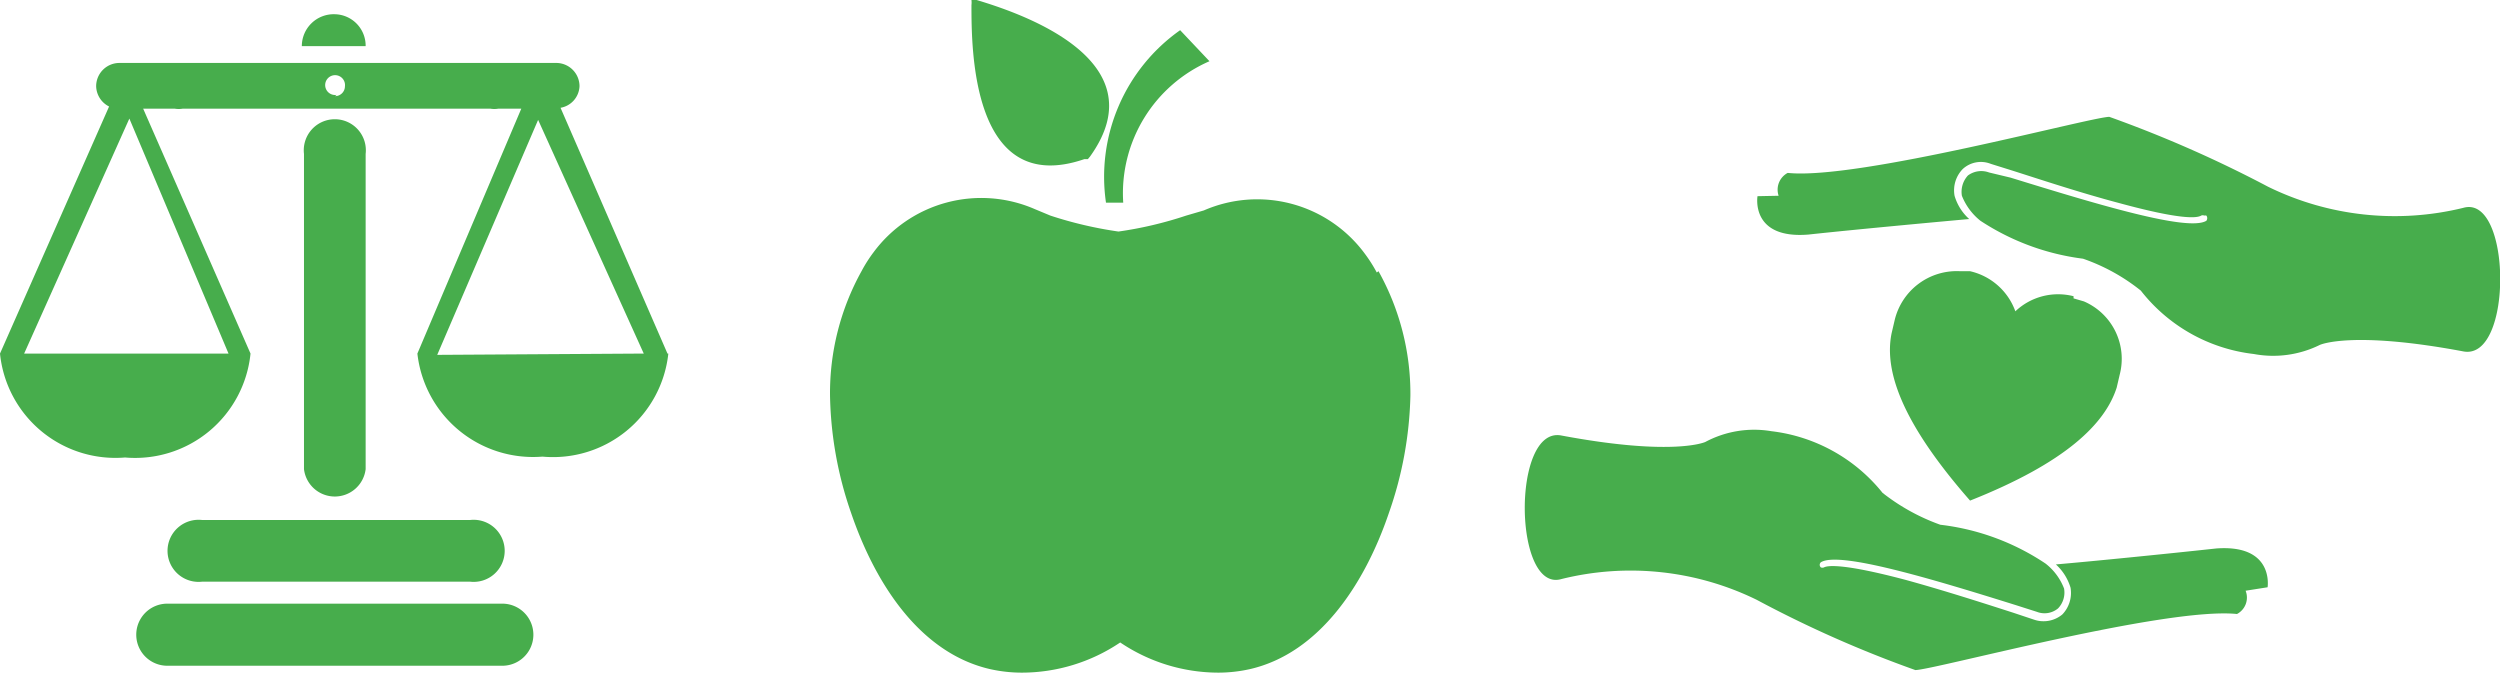
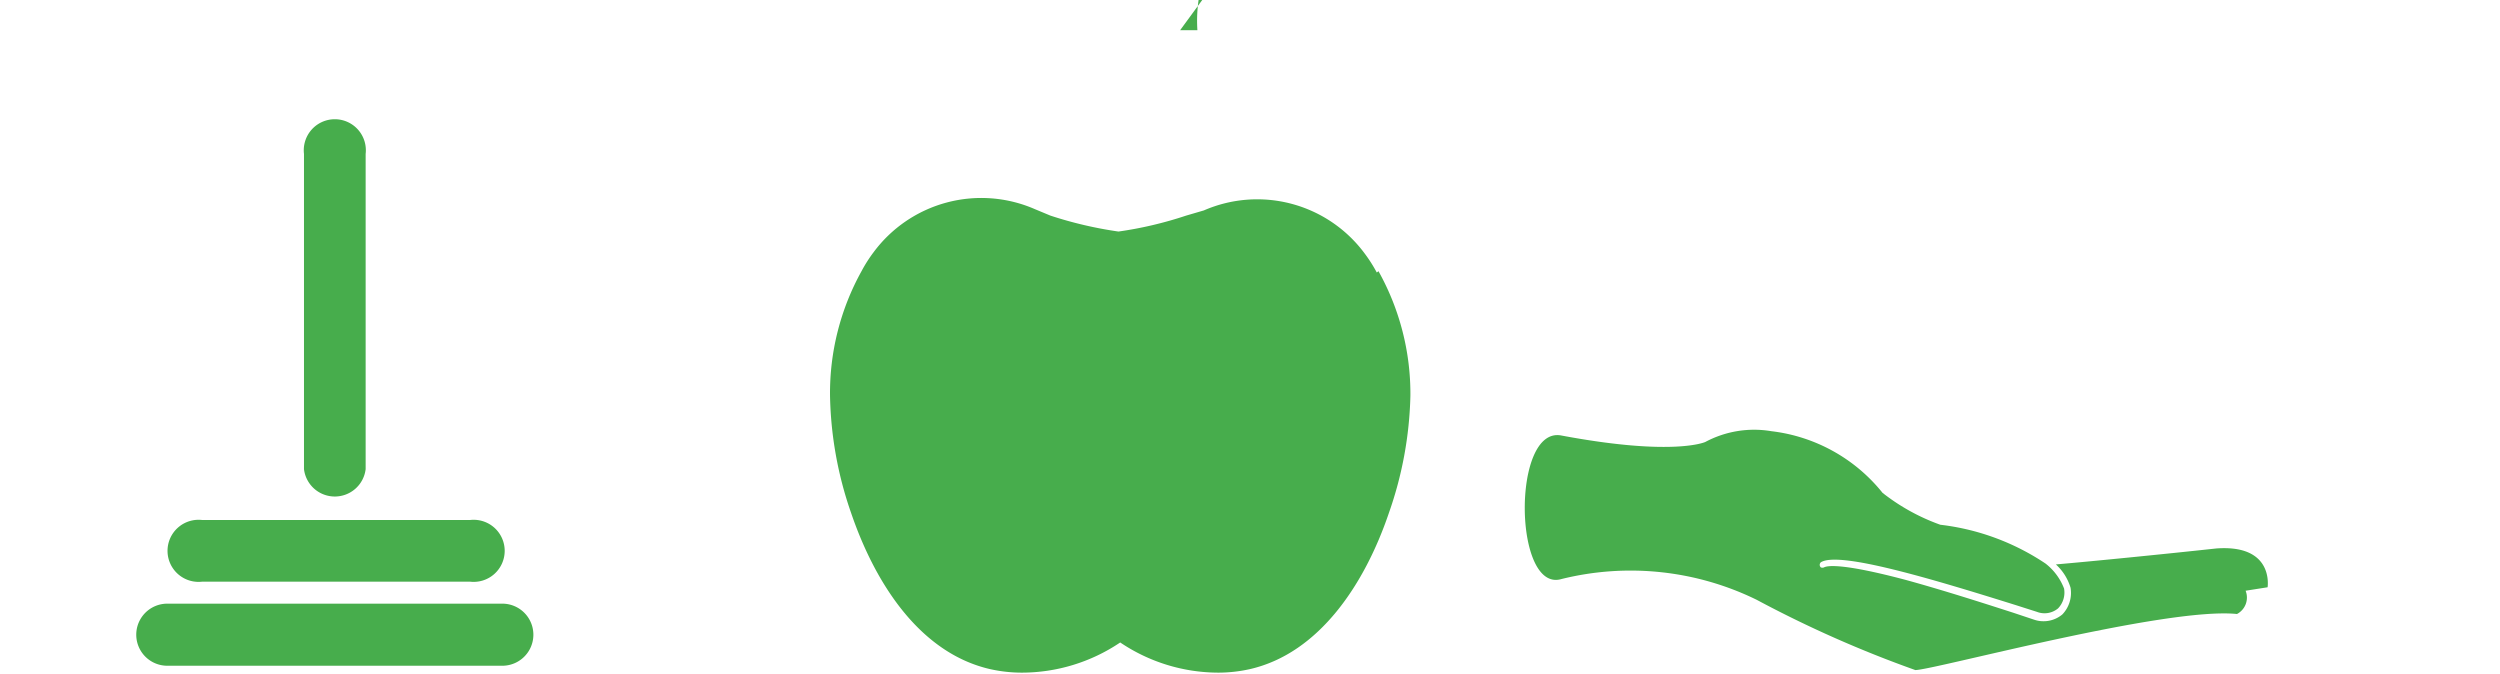
<svg xmlns="http://www.w3.org/2000/svg" viewBox="0 0 57.98 15.63">
  <defs>
    <style>.cls-1{fill:#47ad4c;}</style>
  </defs>
  <g id="Layer_2" data-name="Layer 2">
    <g id="Layer_1-2" data-name="Layer 1">
      <path class="cls-1" d="M52.59,13.62s.16-1-1.19-.9c-1.1.12-3,.31-3.72.37a1.19,1.19,0,0,1,.34.54.72.72,0,0,1-.19.62.68.68,0,0,1-.66.12h0l-.48-.16c-.59-.19-1.58-.51-2.49-.76-1.43-.38-1.81-.34-1.9-.29a.1.1,0,0,1-.07,0,.1.1,0,0,1,0,0,.08.08,0,0,1,0-.12c.42-.26,2.53.37,4.54,1l.47.15a.49.49,0,0,0,.49-.08.53.53,0,0,0,.14-.46,1.34,1.34,0,0,0-.43-.58A5.54,5.54,0,0,0,45,12.17a4.76,4.76,0,0,1-1.34-.74A3.89,3.89,0,0,0,41.08,10a2.4,2.4,0,0,0-1.53.25s-.73.34-3.34-.15c-1.15-.22-1.11,3.65,0,3.33a6.65,6.65,0,0,1,4.53.48,26.9,26.9,0,0,0,3.68,1.63c.42,0,5.81-1.47,7.46-1.3a.43.43,0,0,0,.2-.54Z" />
-       <path class="cls-1" d="M40.76,4.55s-.17,1,1.18.89c1.11-.12,3.06-.3,3.73-.36a1.16,1.16,0,0,1-.34-.54.71.71,0,0,1,.19-.62.62.62,0,0,1,.65-.12h0l.48.15c.6.19,1.59.52,2.5.76,1.43.39,1.8.35,1.9.29a.08.08,0,0,1,.07,0,.1.1,0,0,1,.05,0,.1.1,0,0,1,0,.12c-.42.26-2.53-.38-4.54-1L46.13,4a.52.52,0,0,0-.49.07.56.56,0,0,0-.14.47,1.4,1.4,0,0,0,.43.58A5.61,5.61,0,0,0,48.31,6a4.49,4.49,0,0,1,1.34.74,3.89,3.89,0,0,0,2.62,1.47A2.44,2.44,0,0,0,53.8,8s.72-.34,3.33.15c1.16.22,1.12-3.65,0-3.33a6.67,6.67,0,0,1-4.53-.49,28.26,28.26,0,0,0-3.68-1.62c-.42,0-5.82,1.47-7.46,1.3a.44.44,0,0,0-.21.53Z" />
-       <path class="cls-1" d="M48.09,6.92l.24.07a1.45,1.45,0,0,1,.83,1.7l-.07.3c-.27.84-1.18,1.74-3.4,2.62-1.57-1.79-2-3-1.82-3.88l.07-.3a1.48,1.48,0,0,1,1.52-1.14l.23,0a1.46,1.46,0,0,1,1.05.93,1.44,1.44,0,0,1,1.35-.35" />
      <path class="cls-1" d="M11.65,14H3.88a.72.72,0,0,0,0,1.44h7.77a.72.72,0,0,0,0-1.44" />
      <path class="cls-1" d="M4.69,12.06h0a.72.72,0,1,0,0,1.43h6.21a.72.72,0,1,0,0-1.43Z" />
-       <path class="cls-1" d="M7.76.33A.74.74,0,0,0,7,1.07H8.48A.73.73,0,0,0,7.76.33" />
      <path class="cls-1" d="M7.05,10.88a.72.72,0,0,0,1.43,0V3.57h0v0a.72.72,0,1,0-1.43,0v7.35" />
-       <path class="cls-1" d="M15.48,8.2,13,2.5A.53.53,0,0,0,13.44,2a.54.54,0,0,0-.53-.54h0s-1.36,0-1.38,0H4.15s-1.36,0-1.38,0h0A.54.54,0,0,0,2.23,2a.54.54,0,0,0,.3.47h0L0,8.2a2.69,2.69,0,0,0,2.9,2.41A2.69,2.69,0,0,0,5.81,8.2L3.32,2.52h.73a.58.58,0,0,0,.19,0h0l3.57,0,3.56,0h0a.58.58,0,0,0,.19,0h.53L9.68,8.2l0,0a2.7,2.7,0,0,0,2.9,2.39A2.69,2.69,0,0,0,15.5,8.2ZM5.3,8.2H.56L3,2.75Zm2.51-6A.23.23,0,1,1,8,2a.23.23,0,0,1-.23.23m2.37,6,2.34-5.45L14.93,8.2Z" />
      <path class="cls-1" d="M31.93,6.32a3.29,3.29,0,0,0-.28-.44,3.1,3.1,0,0,0-3.73-1L27.51,5a8.93,8.93,0,0,1-1.57.37A9.25,9.25,0,0,1,24.36,5L24,4.85a3.11,3.11,0,0,0-3.74,1,3.29,3.29,0,0,0-.28.44,5.83,5.83,0,0,0-.73,2.89,8.72,8.72,0,0,0,.49,2.72c.56,1.64,1.6,3.25,3.23,3.62a3.38,3.38,0,0,0,.72.08,4.09,4.09,0,0,0,2.29-.7,4.08,4.08,0,0,0,2.28.7,3.38,3.38,0,0,0,.72-.08c1.63-.37,2.68-2,3.23-3.62a8.76,8.76,0,0,0,.5-2.72,5.83,5.83,0,0,0-.74-2.89" />
-       <path class="cls-1" d="M27.37.7a4.16,4.16,0,0,0-1.72,4h.4a3.34,3.34,0,0,1,2-3.28Z" />
-       <path class="cls-1" d="M22.65,0l-.12,0a.53.53,0,0,1,0,.12c0,1,0,4.47,2.62,3.57l.08,0,.05-.06C26.91,1.36,23.58.28,22.65,0" />
+       <path class="cls-1" d="M27.37.7h.4a3.34,3.34,0,0,1,2-3.28Z" />
    </g>
  </g>
</svg>